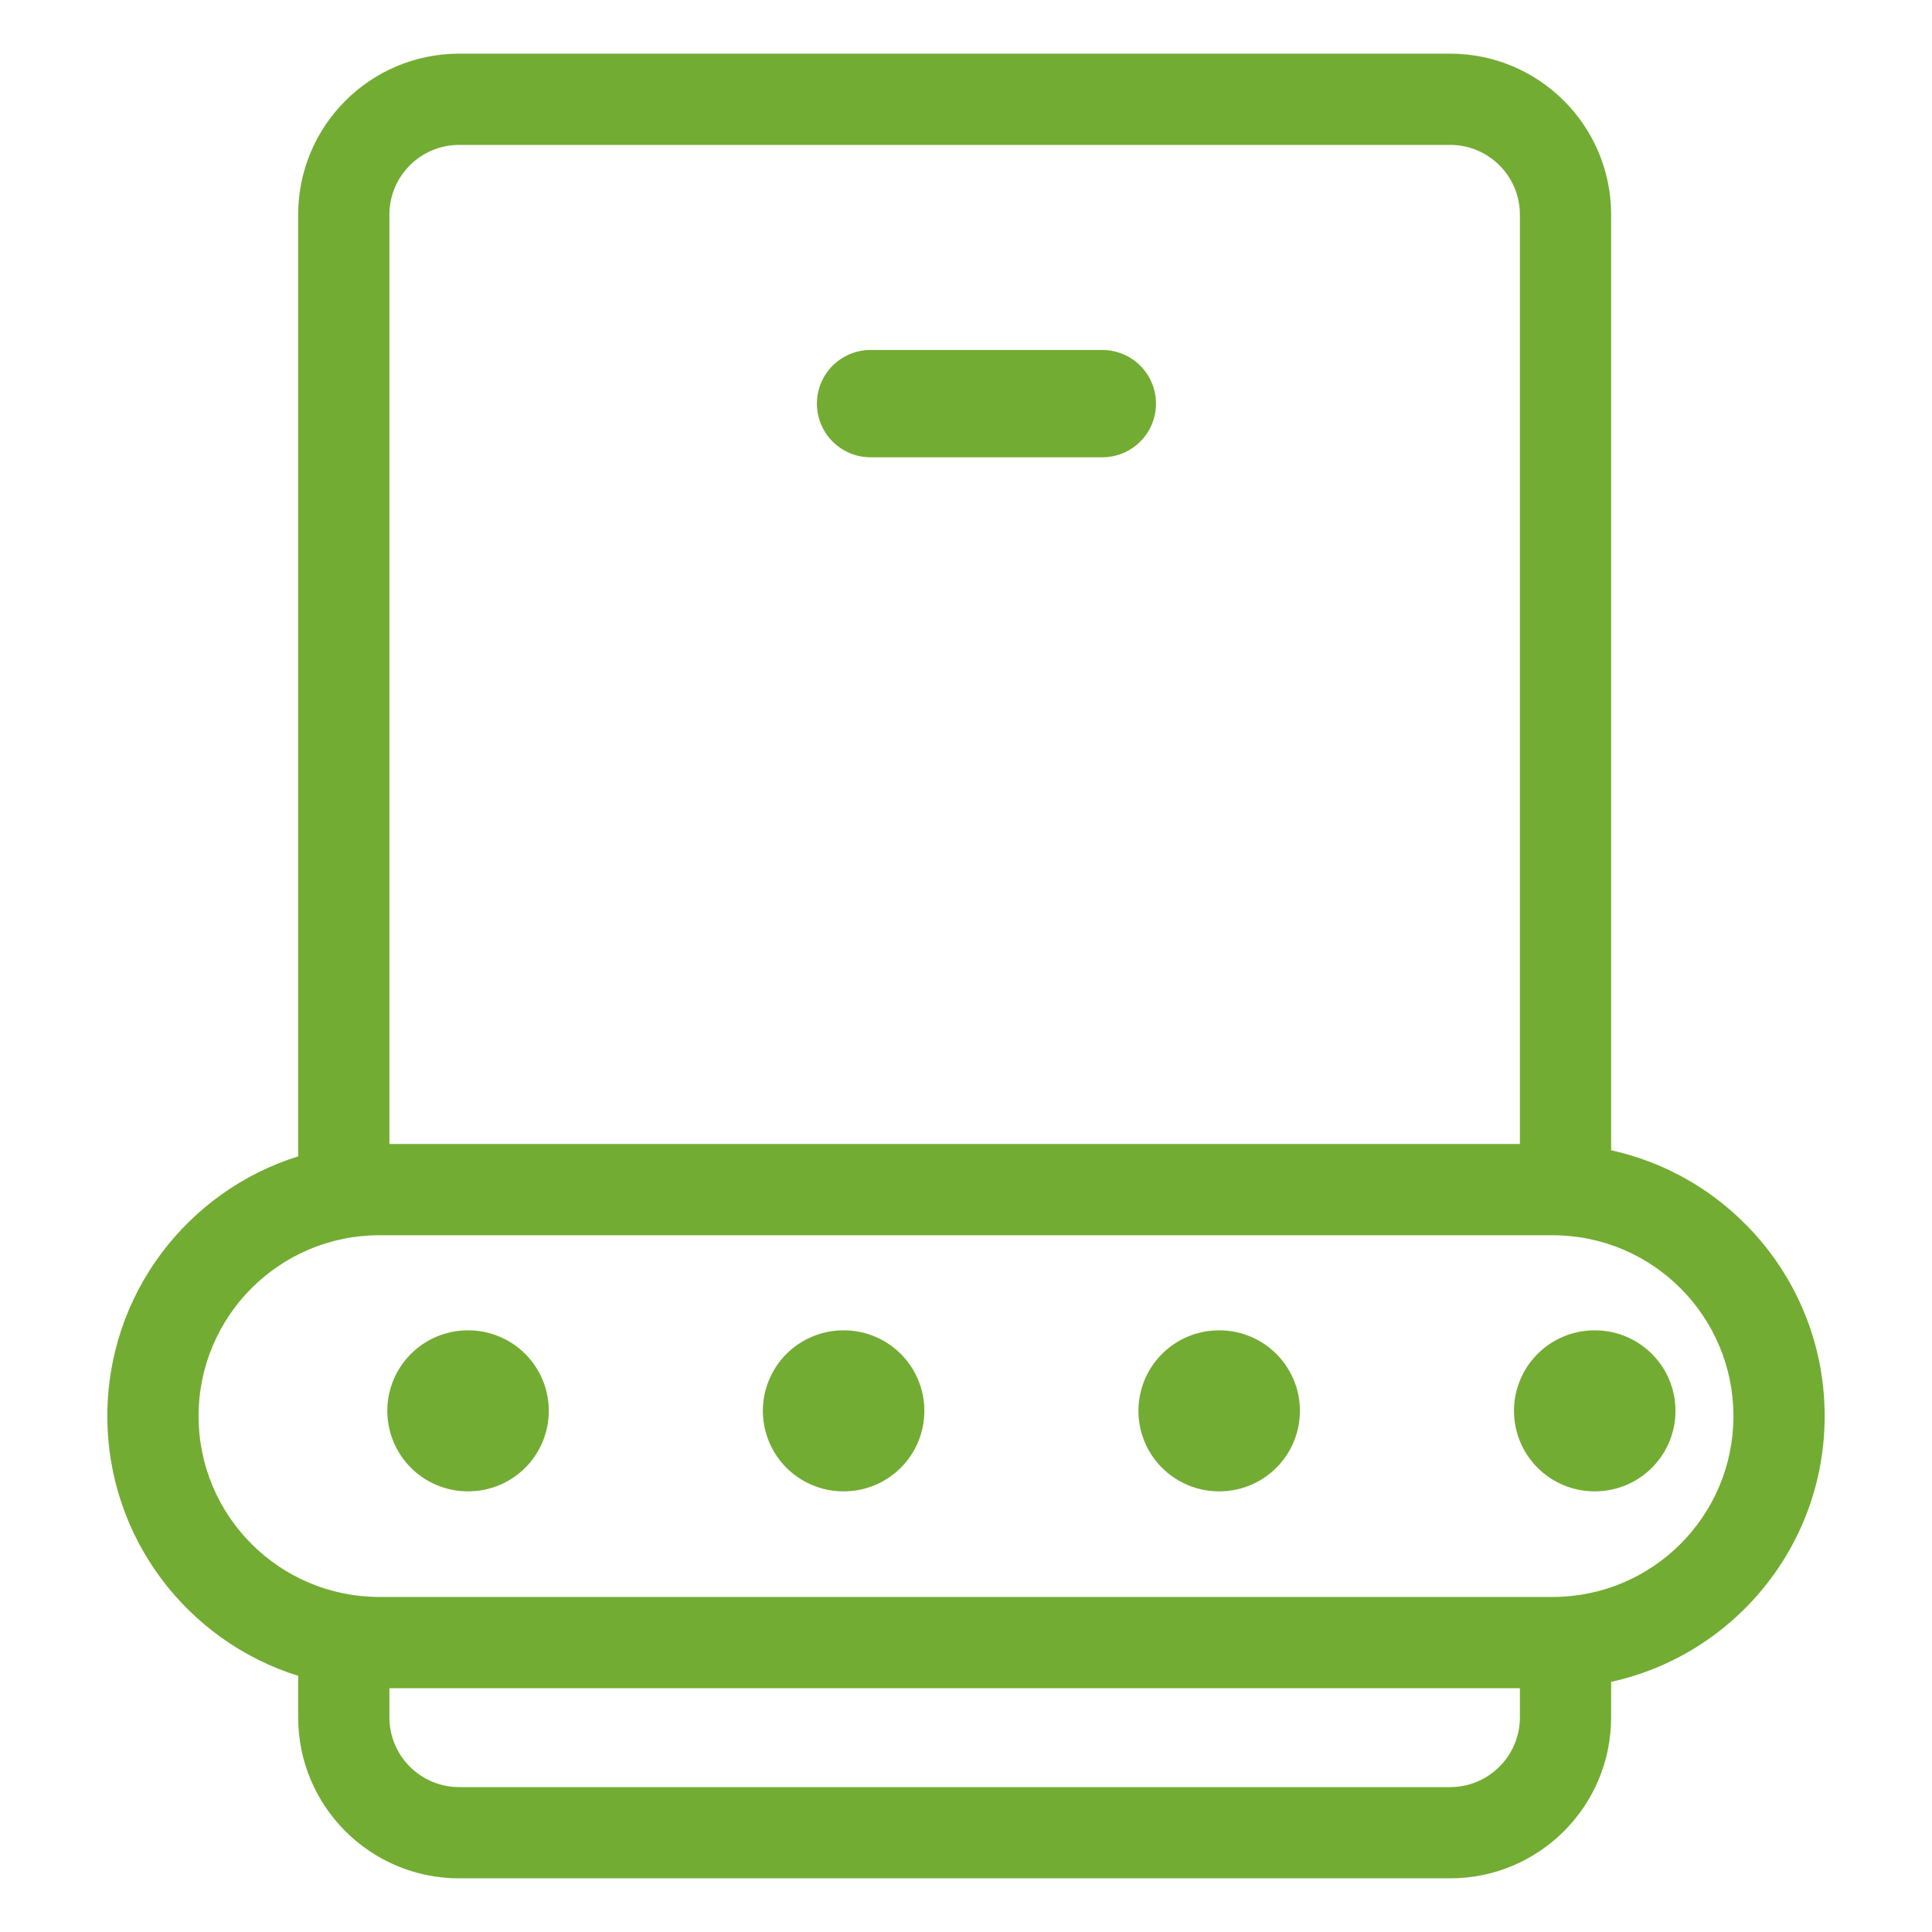
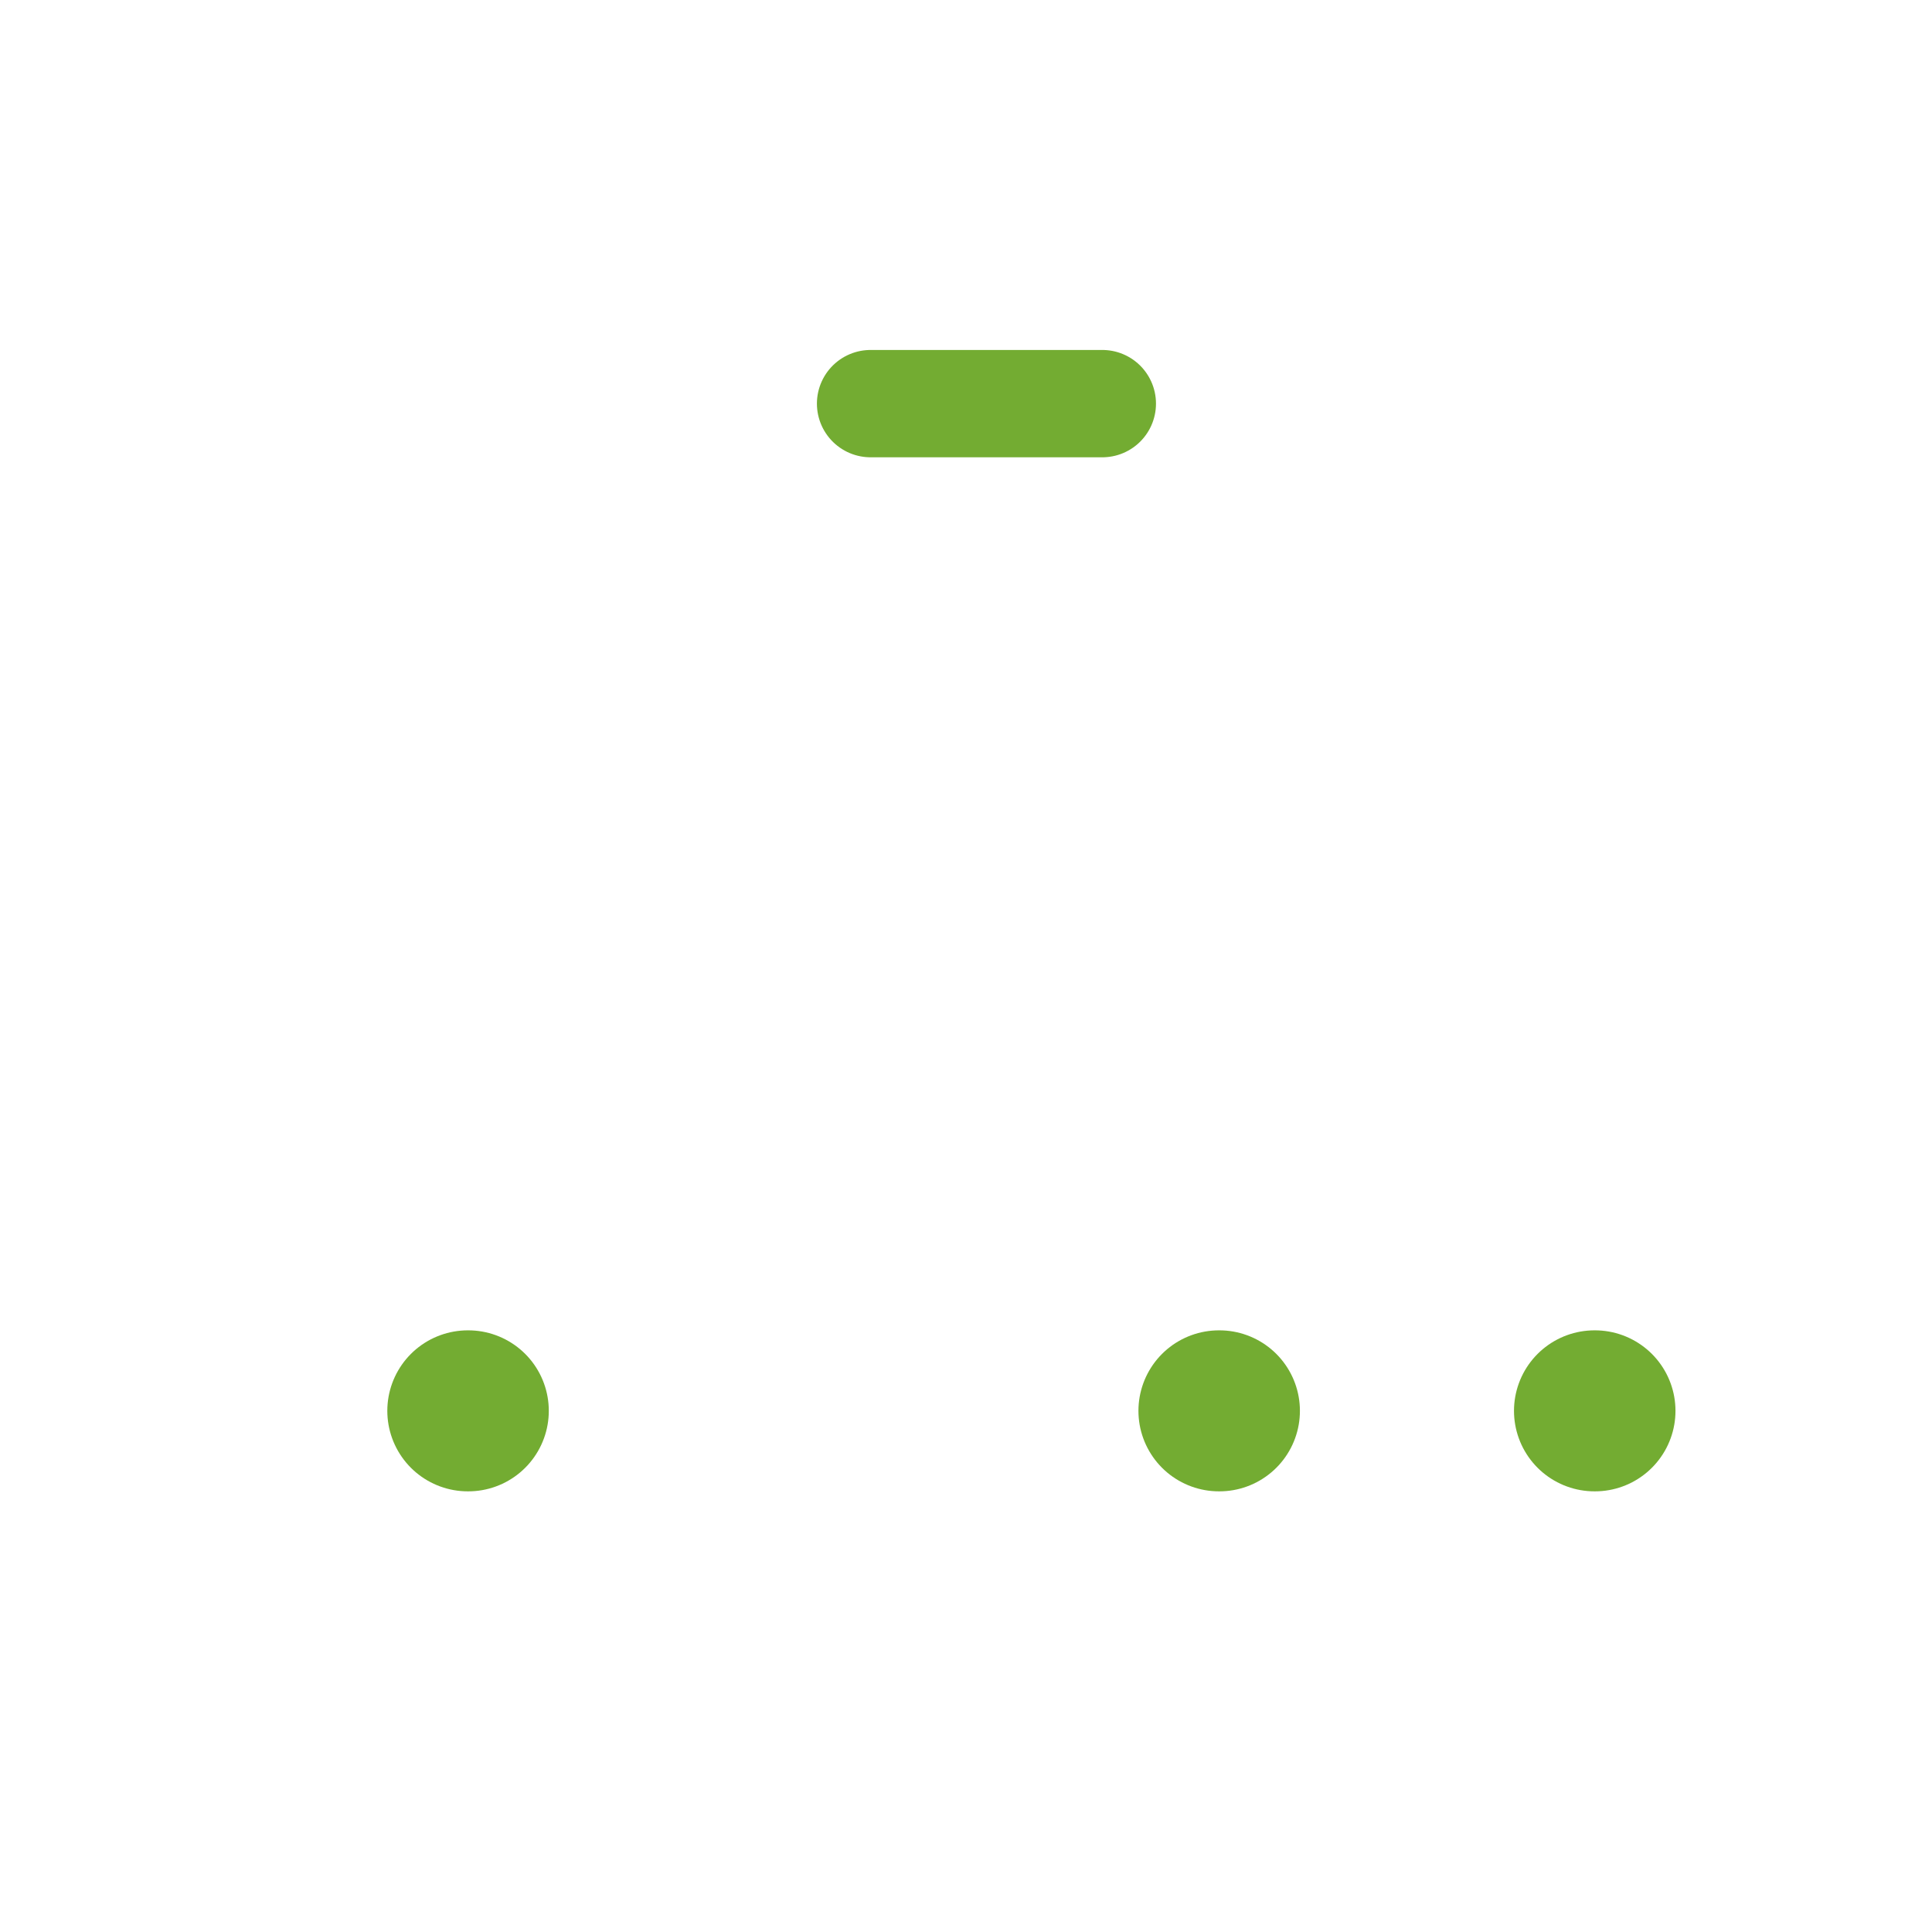
<svg xmlns="http://www.w3.org/2000/svg" width="36" height="36" viewBox="0 0 36 36" fill="none">
-   <path fill-rule="evenodd" clip-rule="evenodd" d="M27.021 2.7H8.556C7.838 2.7 7.256 3.282 7.256 4V21.317H28.321V4C28.321 3.282 27.739 2.7 27.021 2.7ZM30.021 21.434V4C30.021 2.343 28.678 1 27.021 1H8.556C6.899 1 5.556 2.343 5.556 4V21.547C3.495 22.191 2 24.114 2 26.387C2 28.659 3.495 30.583 5.556 31.227V32C5.556 33.657 6.899 35 8.556 35H27.021C28.678 35 30.021 33.657 30.021 32V31.339C32.297 30.84 34 28.812 34 26.387C34 23.961 32.297 21.933 30.021 21.434ZM28.321 31.457H7.256V32C7.256 32.718 7.838 33.3 8.556 33.3H27.021C27.739 33.3 28.321 32.718 28.321 32V31.457ZM7.07 23.017H28.93C30.791 23.017 32.3 24.525 32.3 26.387C32.3 28.248 30.791 29.757 28.93 29.757H7.07C5.209 29.757 3.7 28.248 3.7 26.387C3.7 24.525 5.209 23.017 7.07 23.017Z" fill="#73AC32" />
  <path d="M8.717 26.289H8.726" stroke="#73AC32" stroke-width="3" stroke-linecap="round" stroke-linejoin="round" />
-   <path d="M15.715 26.289H15.724" stroke="#73AC32" stroke-width="3" stroke-linecap="round" stroke-linejoin="round" />
  <path d="M22.713 26.289H22.722" stroke="#73AC32" stroke-width="3" stroke-linecap="round" stroke-linejoin="round" />
  <path d="M29.711 26.289H29.72" stroke="#73AC32" stroke-width="3" stroke-linecap="round" stroke-linejoin="round" />
  <path d="M20.54 7.521H16.222" stroke="#73AC32" stroke-width="2" stroke-linecap="round" stroke-linejoin="round" />
</svg>